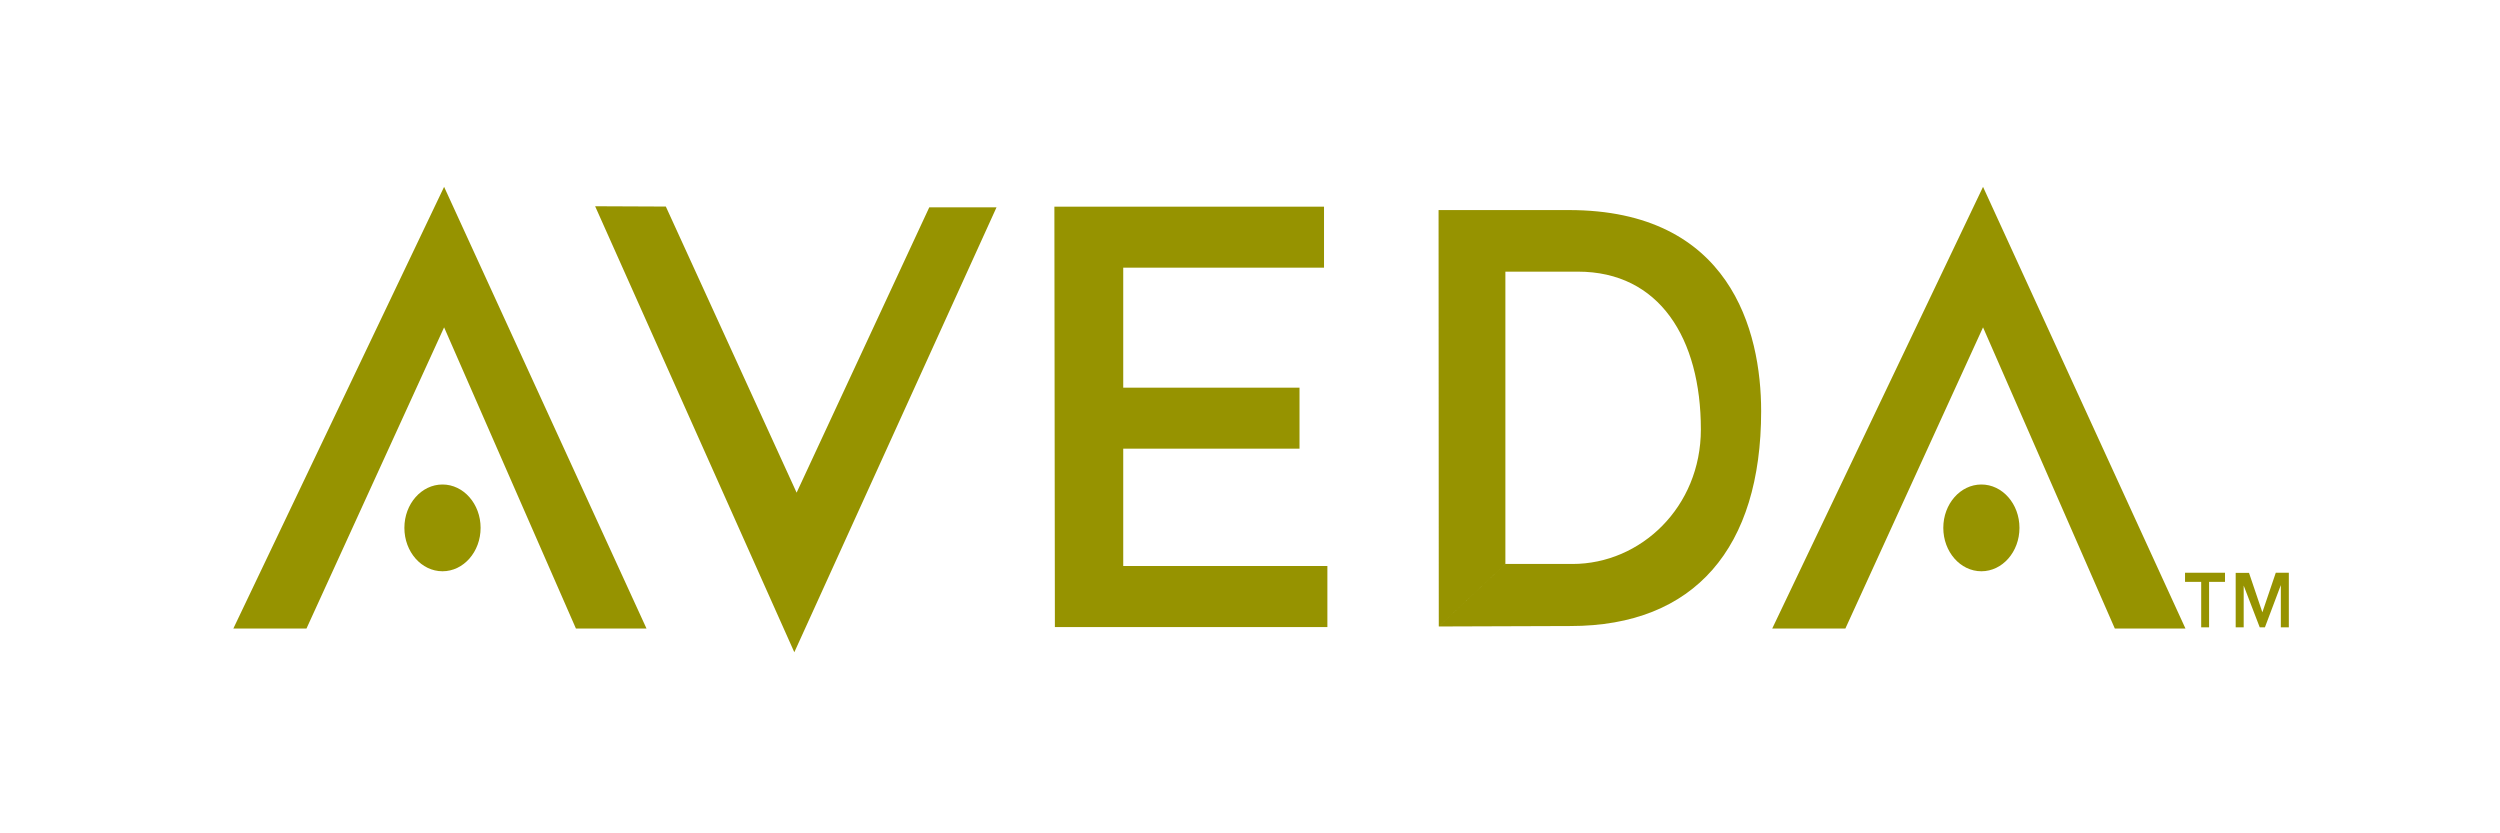
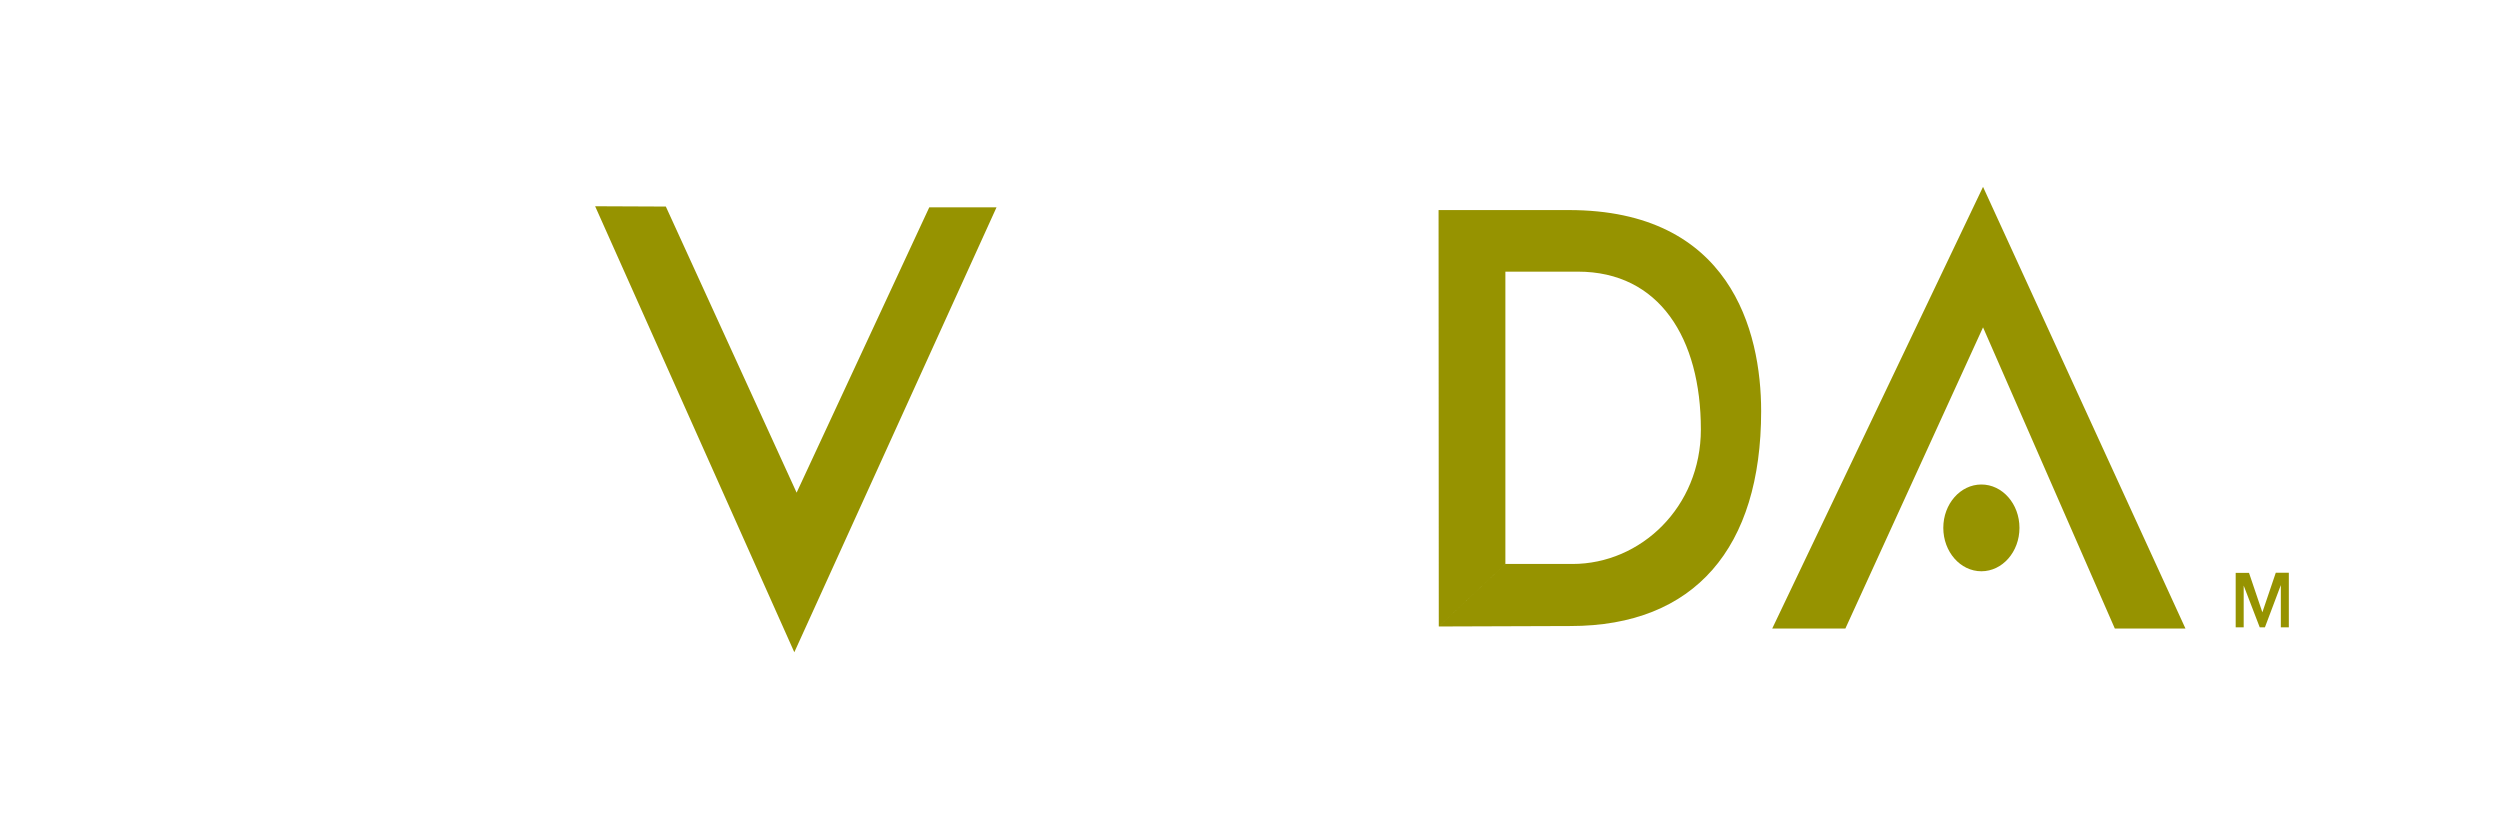
<svg xmlns="http://www.w3.org/2000/svg" xmlns:xlink="http://www.w3.org/1999/xlink" version="1.1" id="Layer_1" x="0px" y="0px" width="150px" height="50px" viewBox="0 0 150 50" enable-background="new 0 0 150 50" xml:space="preserve">
  <g>
    <g>
      <defs>
        <rect id="SVGID_1_" x="14" y="11.211" width="123.33" height="27.924" />
      </defs>
      <clipPath id="SVGID_2_">
        <use xlink:href="#SVGID_1_" overflow="visible" />
      </clipPath>
-       <path clip-path="url(#SVGID_2_)" fill="#969300" d="M86.314,12.604h7.82c9.68,0,11.535,7.237,11.535,12.065    c0,8.194-3.984,12.893-11.439,12.893l-7.902,0.027l3.996-3.751h4.025c4.096,0,7.703-3.412,7.703-8.073    c0-5.459-2.484-9.466-7.377-9.466h-4.352v17.539l-3.996,3.751L86.314,12.604z" />
-       <path clip-path="url(#SVGID_2_)" fill="#969300" d="M24.263,31.672c0-1.437,1.023-2.602,2.287-2.602    c1.262,0,2.286,1.165,2.286,2.602c0,1.438-1.023,2.604-2.286,2.604C25.286,34.275,24.263,33.11,24.263,31.672" />
+       <path clip-path="url(#SVGID_2_)" fill="#969300" d="M86.314,12.604h7.82c9.68,0,11.535,7.237,11.535,12.065    c0,8.194-3.984,12.893-11.439,12.893l-7.902,0.027l3.996-3.751h4.025c4.096,0,7.703-3.412,7.703-8.073    c0-5.459-2.484-9.466-7.377-9.466h-4.352v17.539l-3.996,3.751L86.314,12.604" />
    </g>
-     <polygon fill="#969300" points="26.646,11.211 14.001,37.711 18.389,37.711 26.646,19.641 34.555,37.711 38.79,37.711  " />
    <g>
      <defs>
        <rect id="SVGID_3_" x="14" y="11.211" width="123.33" height="27.924" />
      </defs>
      <clipPath id="SVGID_4_">
        <use xlink:href="#SVGID_3_" overflow="visible" />
      </clipPath>
      <path clip-path="url(#SVGID_4_)" fill="#969300" d="M116.598,31.672c0-1.437,1.023-2.602,2.285-2.602s2.285,1.165,2.285,2.602    c0,1.438-1.023,2.604-2.285,2.604S116.598,33.11,116.598,31.672" />
    </g>
    <polygon fill="#969300" points="118.982,11.211 106.334,37.711 110.723,37.711 118.982,19.641 126.889,37.711 131.127,37.711  " />
    <polygon fill="#969300" points="47.659,39.135 59.791,12.441 55.756,12.441 47.797,29.559 39.95,12.393 35.708,12.375  " />
-     <polygon fill="#969300" points="63.263,12.401 79.441,12.401 79.441,16.062 67.394,16.062 67.394,23.26 77.971,23.26    77.971,26.922 67.394,26.922 67.394,33.961 79.643,33.961 79.643,37.624 63.293,37.624  " />
-     <polygon fill="#969300" points="131.102,34.364 133.5,34.364 133.5,34.912 132.545,34.912 132.545,37.64 132.072,37.64    132.072,34.912 131.102,34.912  " />
    <polygon fill="#969300" points="136.547,34.364 135.742,36.738 134.941,34.374 134.141,34.374 134.141,37.64 134.621,37.64    134.621,35.134 135.584,37.64 135.895,37.64 136.85,35.105 136.85,37.64 137.33,37.64 137.33,34.364  " />
  </g>
</svg>